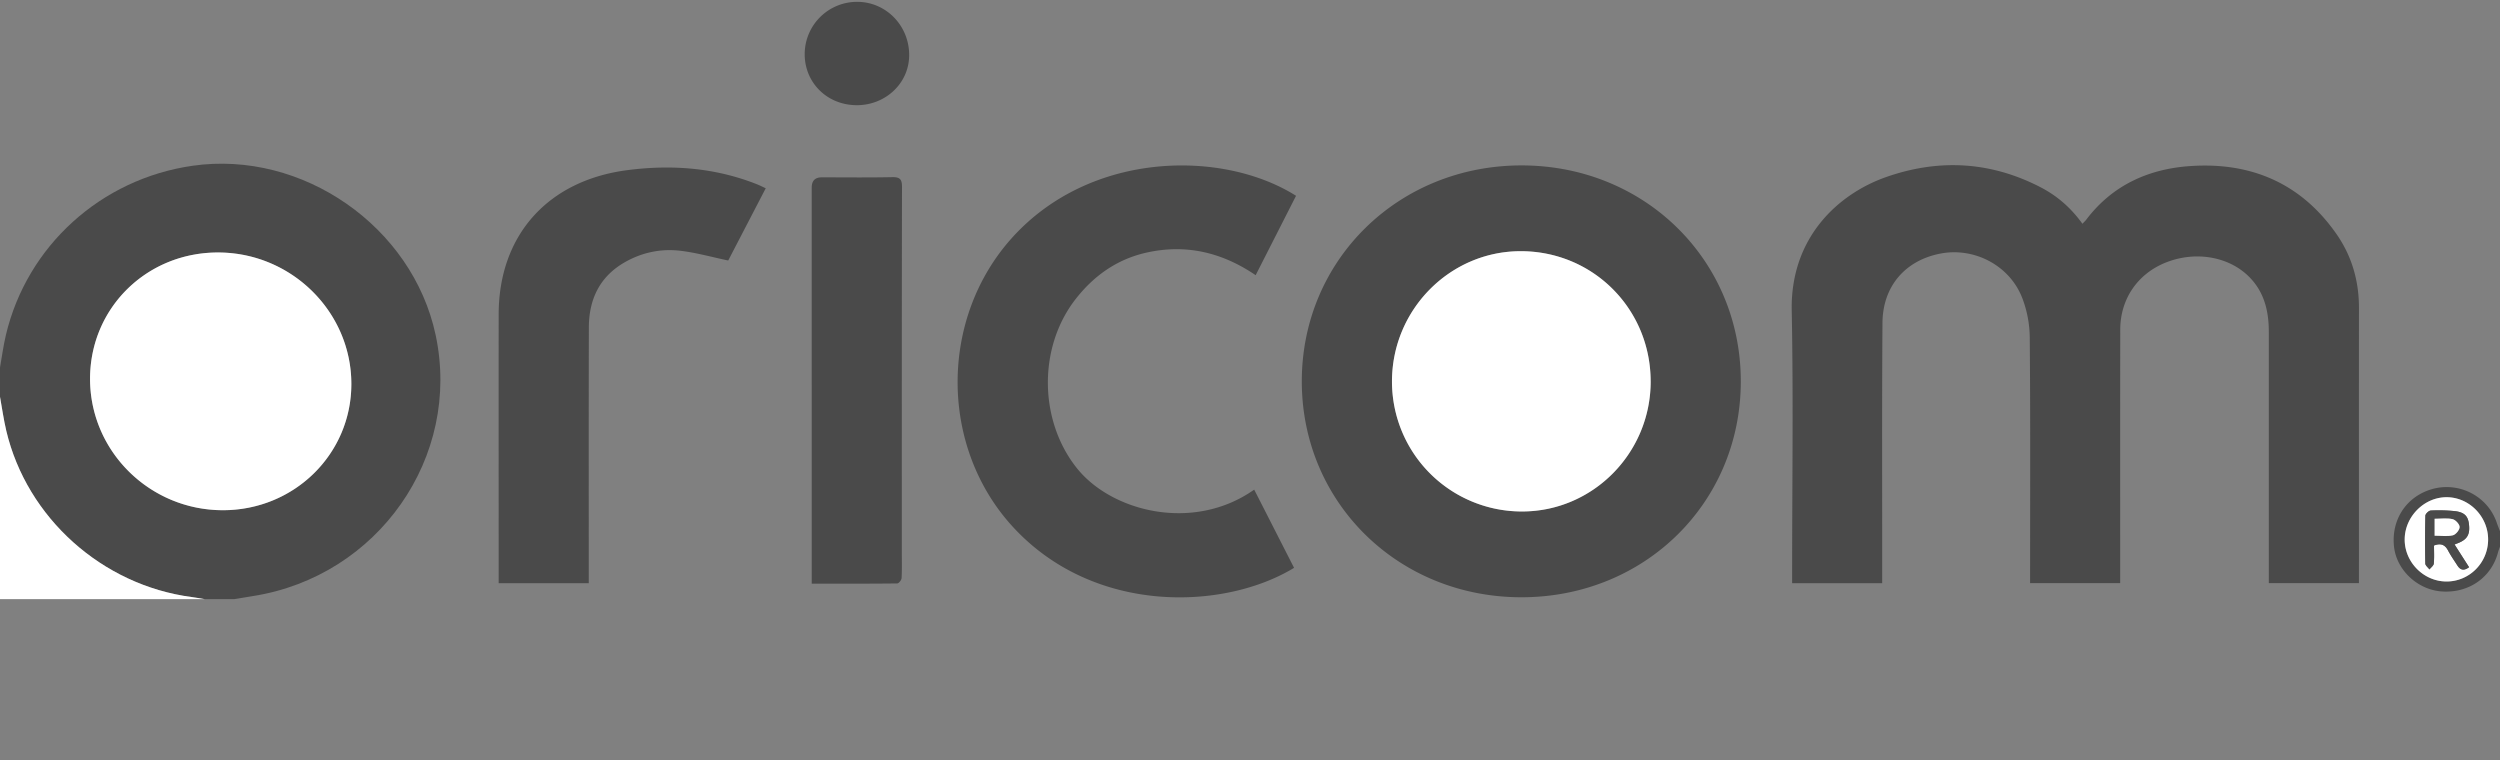
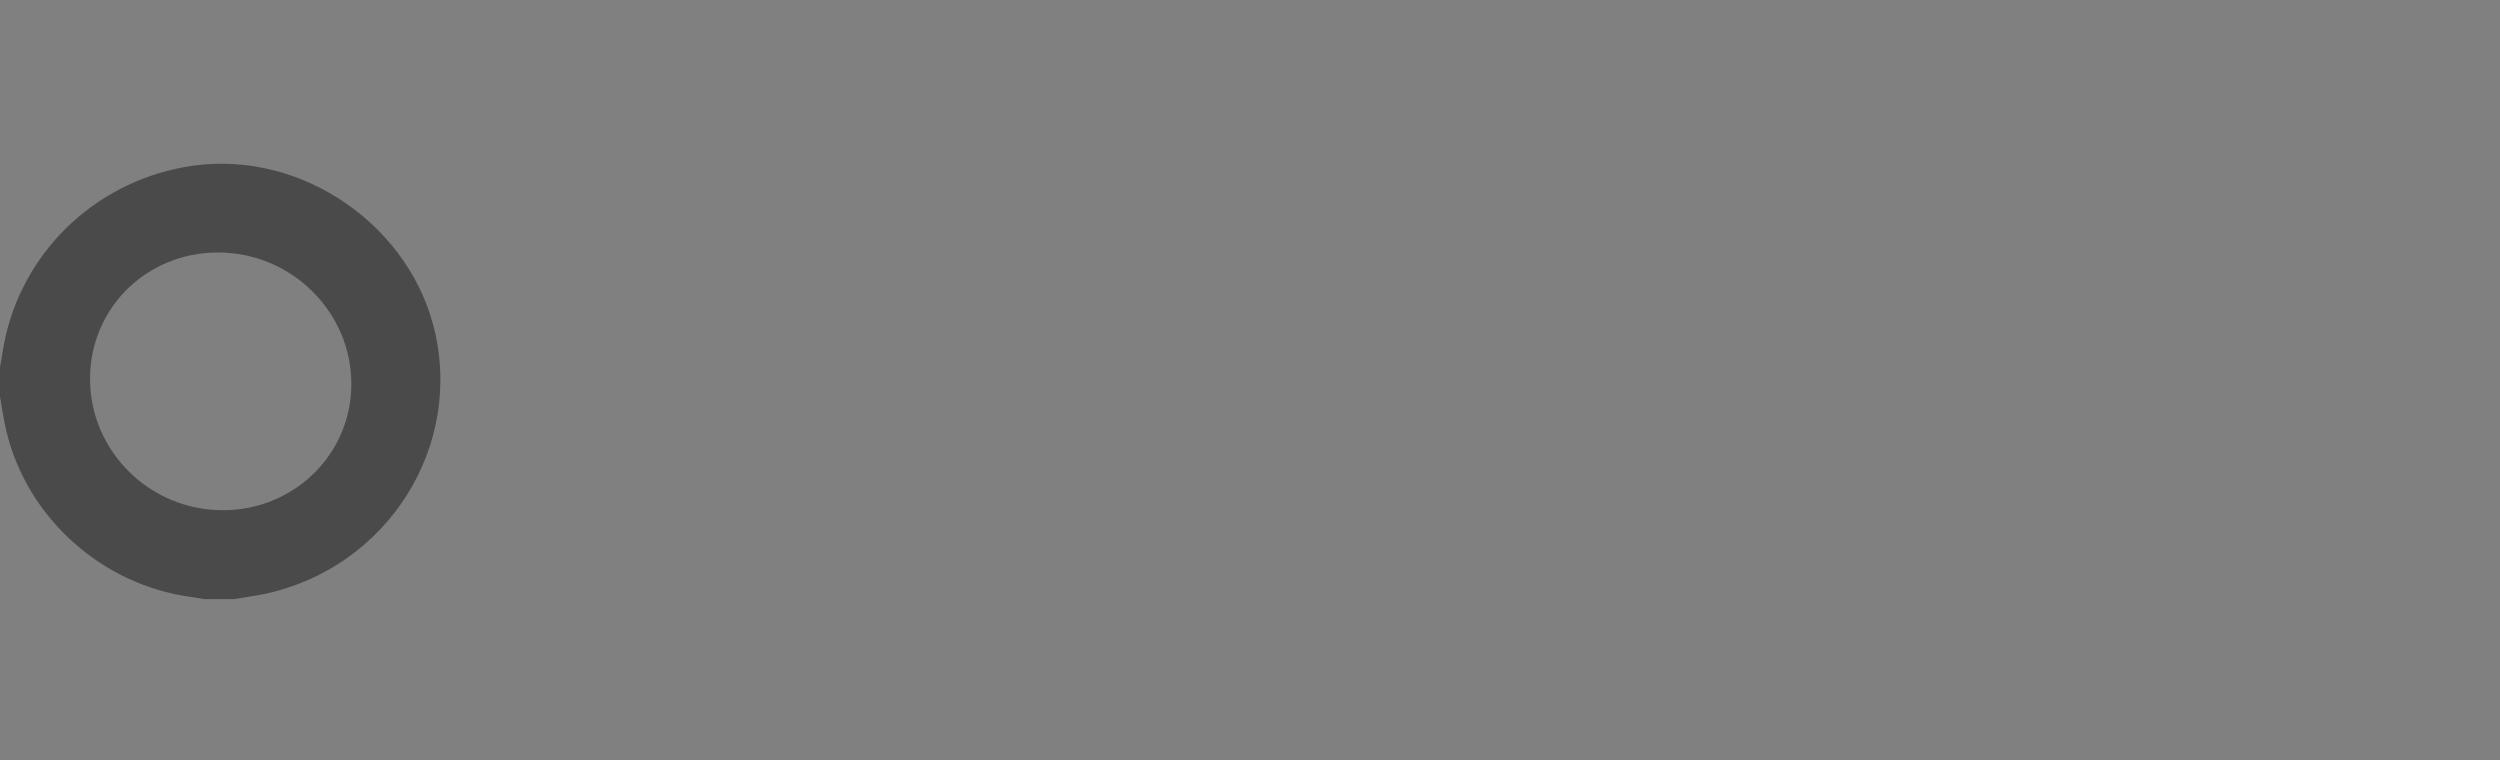
<svg xmlns="http://www.w3.org/2000/svg" width="217" height="66" fill="none">
  <rect width="100%" height="100%" fill="#808080" stroke="none" />
  <path fill="#4A4A4A" d="M0 31.898c.168-.94.291-1.892.512-2.82 1.833-7.738 8.25-13.547 16.199-14.69 9.533-1.37 19.089 5.275 21.1 14.677 2.269 10.602-4.992 20.973-15.874 22.676-.532.082-1.062.175-1.593.263h-2.577c-.375-.06-.749-.13-1.125-.18C8.875 50.804 2.338 44.956.546 37.393c-.23-.972-.367-1.966-.546-2.95v-2.546Zm18.92-9.982c-6.204 0-11.099 4.83-11.104 10.958C7.81 39.17 13 44.296 19.366 44.287c6.188-.01 11.137-4.883 11.131-10.965-.003-6.271-5.215-11.407-11.578-11.407h.002Z" />
-   <path fill="#fff" d="M0 34.444c.179.984.316 1.976.546 2.95 1.792 7.563 8.33 13.411 16.096 14.43.376.05.75.12 1.125.18H0v-17.56Z" />
-   <path fill="#4A4A4A" d="M217 47.447c-.058.167-.127.33-.172.499-.575 2.184-2.546 3.555-4.882 3.392-2.096-.145-3.915-1.844-4.143-3.87-.263-2.34 1.05-4.351 3.267-5.004 2.362-.693 4.868.597 5.65 2.909.083.247.186.489.28.734v1.34Zm-1.031-.607c.009-2.003-1.642-3.688-3.613-3.684-1.931.004-3.597 1.665-3.629 3.621-.033 1.984 1.616 3.677 3.6 3.695 1.998.02 3.633-1.61 3.642-3.634v.002ZM180.75 19.427c.167-.176.264-.262.342-.366 2.271-2.998 5.423-4.415 9.089-4.651 5.284-.343 9.6 1.546 12.644 5.932 1.323 1.909 1.935 4.059 1.933 6.38-.007 7.683-.002 15.368-.002 23.051v.84h-7.823V28.82c0-1.768-.369-3.418-1.662-4.744-1.756-1.8-4.651-2.315-7.233-1.306-2.468.965-3.995 3.159-4 5.836-.013 7.036-.006 14.073-.006 21.11v.9h-7.819v-.834c0-6.836.031-13.672-.031-20.506a9.842 9.842 0 0 0-.665-3.446c-1.105-2.806-4.163-4.383-7.085-3.82-3.049.586-5.009 2.83-5.033 6.01-.052 7.17-.021 14.34-.025 21.51v1.094h-7.817v-.877c0-7.595.112-15.19-.035-22.783-.125-6.388 4.085-10.161 8.217-11.604 4.577-1.598 9.053-1.344 13.375.889 1.441.744 2.642 1.785 3.642 3.175l-.006.004Zm-29.649 13.661c.008 10.537-8.327 18.751-19.031 18.755-10.698.003-19.065-8.212-19.074-18.729-.007-10.54 8.384-18.776 19.114-18.756 10.668.02 18.984 8.22 18.991 18.728v.002Zm-7.823-.006c-.016-6.293-5.025-11.292-11.302-11.28-6.143.013-11.153 5.095-11.15 11.31a11.272 11.272 0 0 0 11.317 11.284c6.15-.014 11.152-5.096 11.137-11.314h-.002Zm-30.783-16.085-3.504 6.89c-2.926-1.99-6.074-2.731-9.503-1.954-2.546.577-4.557 2.012-6.134 4.04-3.284 4.224-3.159 10.61.152 14.705 3.029 3.747 10.091 5.535 15.358 1.822l3.461 6.788c-6.036 3.68-17.313 4.108-24.363-3.509-6.424-6.938-6.454-18.133-.093-25.165 6.845-7.561 18.312-7.611 24.625-3.62l.001.003Zm-46.029-.656-3.257 6.272c-1.427-.302-2.75-.674-4.102-.84-1.718-.214-3.381.132-4.891.999-2.186 1.256-3.098 3.236-3.103 5.653-.018 7.123-.008 14.247-.008 21.37v.828h-7.82v-.7c0-7.548-.008-15.095 0-22.643.007-6.859 4.264-11.614 11.164-12.51 3.85-.5 7.61-.215 11.244 1.22.246.097.481.219.77.351h.003Zm3.991 34.323V16.282c0-.591.29-.888.87-.889 2.032 0 4.067.027 6.097-.016.682-.014.872.17.87.853-.022 10.58-.016 21.163-.016 31.744 0 .737.021 1.475-.02 2.21-.01.166-.244.457-.378.458-2.436.029-4.873.02-7.427.02l.004.002Zm3.84-41.534c-2.55-.037-4.489-2-4.449-4.502A4.547 4.547 0 0 1 74.46.16c2.508.034 4.497 2.128 4.455 4.696-.038 2.408-2.096 4.313-4.618 4.275V9.13Z" />
-   <path fill="#fff" d="M18.92 21.915c6.363 0 11.575 5.136 11.578 11.407.004 6.082-4.944 10.954-11.132 10.964-6.365.011-11.555-5.117-11.55-11.412.006-6.13 4.901-10.96 11.105-10.959h-.001ZM215.969 46.84c-.009 2.021-1.643 3.652-3.642 3.634-1.983-.018-3.633-1.713-3.6-3.695.033-1.957 1.698-3.618 3.629-3.621 1.971-.004 3.622 1.679 3.613 3.684v-.002Zm-2.915.423c.161-.065.223-.09.284-.113.823-.32 1.078-.765.962-1.679-.088-.7-.426-1.027-1.287-1.111a13.673 13.673 0 0 0-2.027-.045c-.17.01-.461.287-.465.446a87.142 87.142 0 0 0-.006 4.154c.004.174.234.344.359.514.132-.168.361-.328.377-.507.051-.527.019-1.06.019-1.57.605-.23.96-.06 1.222.438.24.453.539.878.817 1.31.252.39.563.465 1.004.134-.416-.65-.823-1.285-1.26-1.971h.001Zm-69.776-14.181c.015 6.218-4.985 11.298-11.137 11.314a11.272 11.272 0 0 1-11.317-11.283c-.003-6.216 5.008-11.298 11.15-11.31 6.279-.013 11.288 4.986 11.302 11.28h.002Z" />
-   <path fill="#4A4A4A" d="m213.056 47.26 1.26 1.972c-.441.331-.752.256-1.004-.135-.278-.433-.577-.856-.817-1.31-.264-.496-.617-.668-1.222-.437 0 .511.032 1.045-.019 1.57-.018.18-.245.339-.377.507-.125-.172-.355-.34-.359-.514a87.142 87.142 0 0 1 .006-4.153c.004-.16.296-.44.465-.447.674-.034 1.356-.02 2.027.045.861.084 1.199.41 1.287 1.111.116.912-.139 1.358-.962 1.679-.061.023-.123.048-.284.113h-.001Zm-1.729-2.232V46.5c.568 0 1.099.083 1.584-.034.255-.06.588-.47.588-.72 0-.238-.355-.625-.613-.684-.485-.112-1.015-.033-1.559-.033Z" />
-   <path fill="#fff" d="M211.324 45.028c.545 0 1.074-.078 1.559.033.26.059.613.446.613.684 0 .251-.333.66-.588.72-.484.117-1.016.034-1.584.034v-1.47Z" />
</svg>